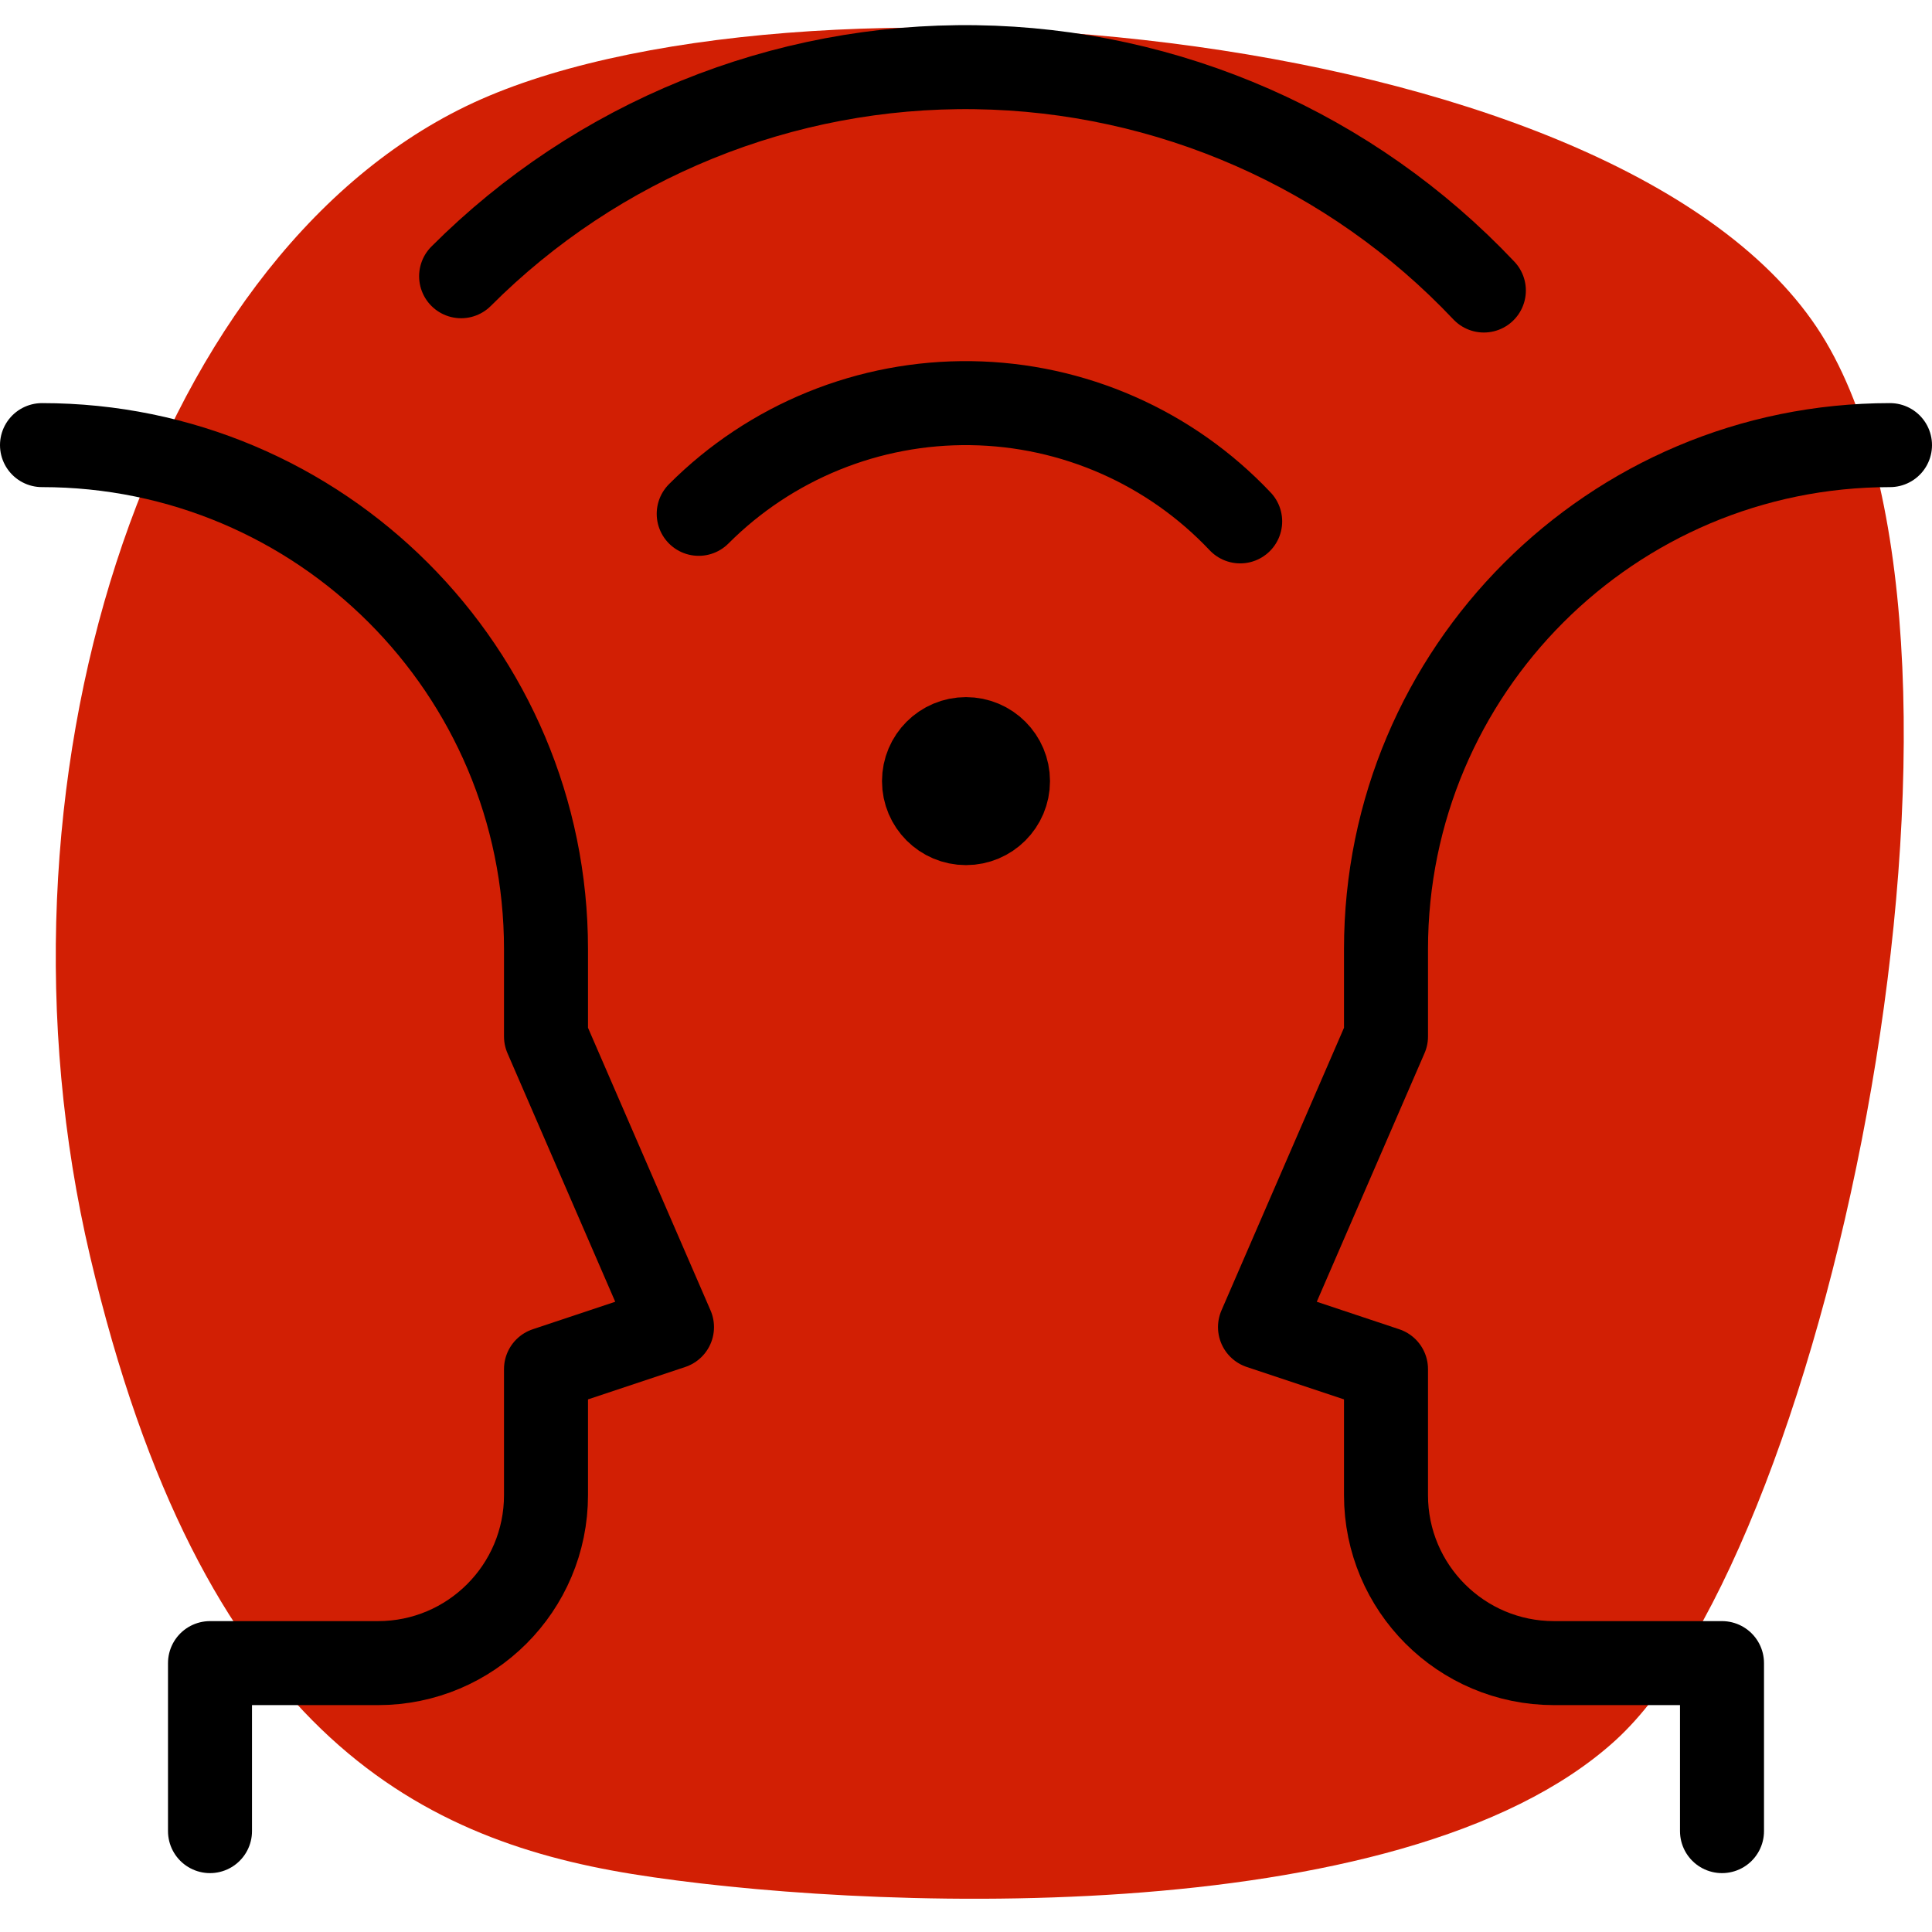
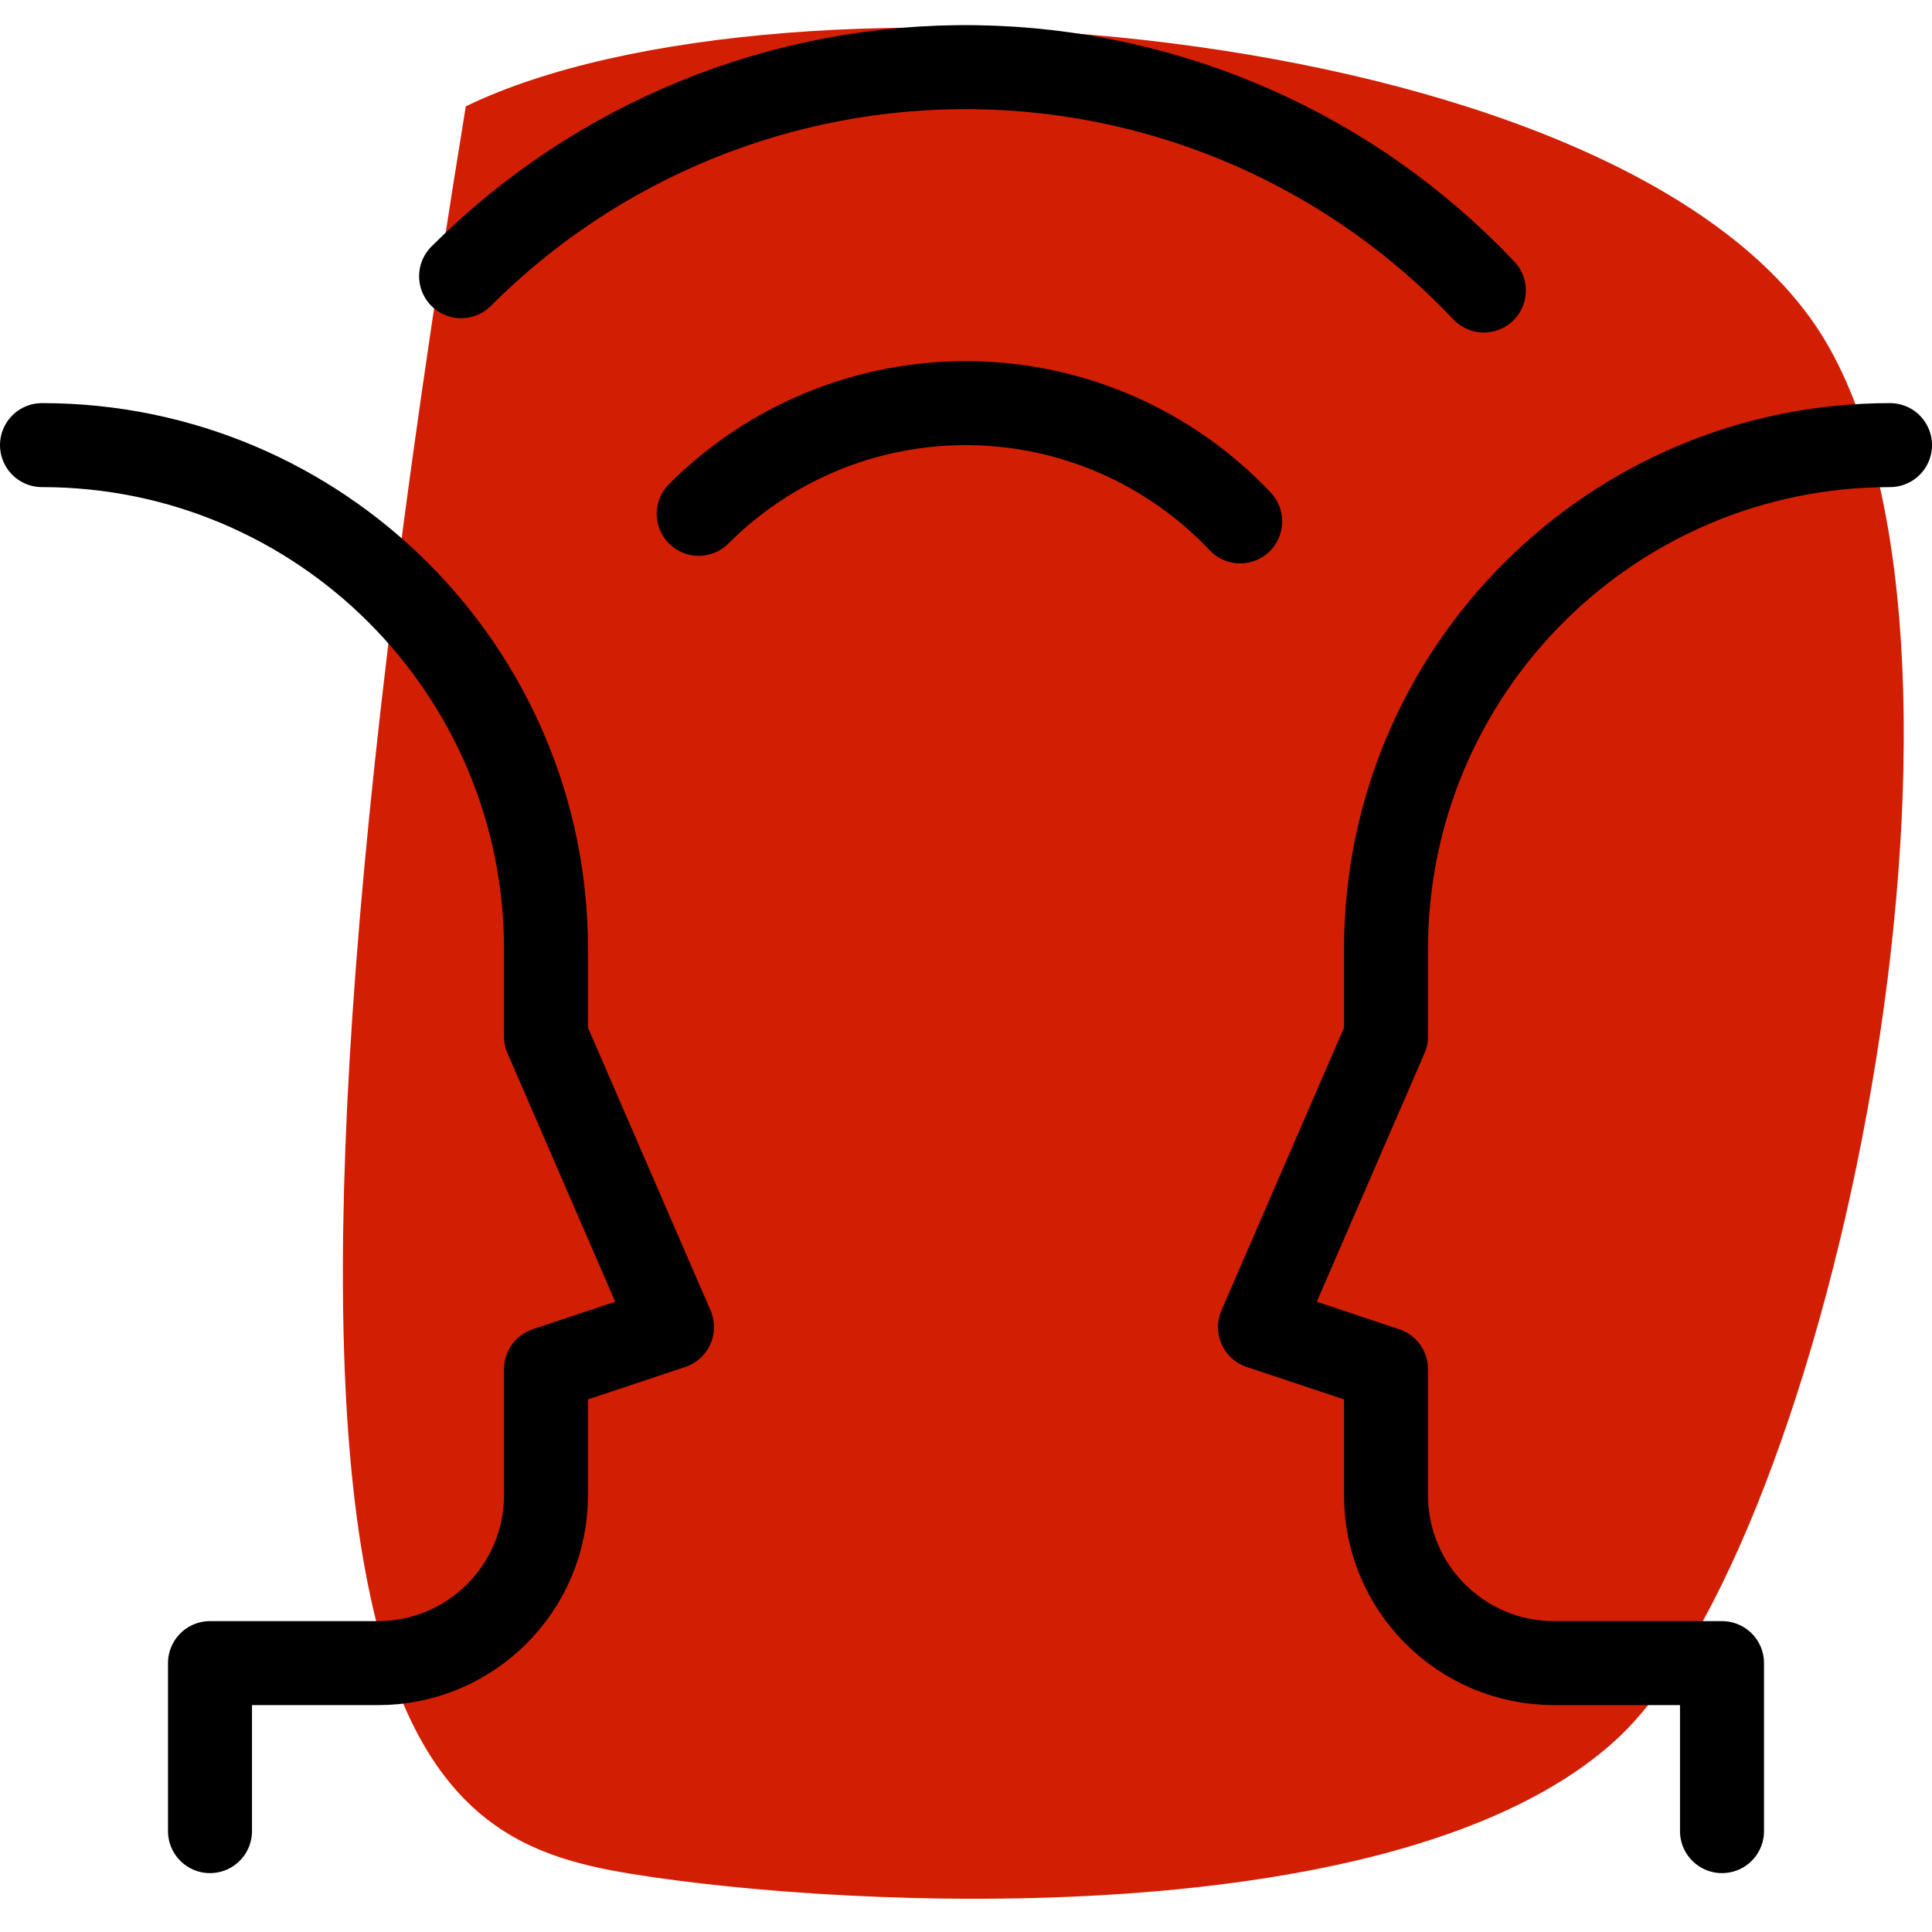
<svg xmlns="http://www.w3.org/2000/svg" width="46px" height="46px" viewBox="0 0 46 46" version="1.1">
  <title>Compassion Icon 2</title>
  <desc>Created with Sketch.</desc>
  <g id="Page-1" stroke="none" stroke-width="1" fill="none" fill-rule="evenodd">
    <g id="Compassion-Icon-2" transform="translate(1, 0)">
-       <path d="M10.09,2.532 C2.464,6.233 -1.496,18.684 1.146,29.917 C3.789,41.151 8.866,43.78 14.05,44.619 C19.235,45.458 32.344,46.091 37.459,41.441 C42.574,36.791 46.94,15.713 42.473,8.138 C38.007,0.563 17.717,-1.168 10.09,2.532 Z" id="Path" fill="#D21F04" fill-rule="nonzero" />
+       <path d="M10.09,2.532 C3.789,41.151 8.866,43.78 14.05,44.619 C19.235,45.458 32.344,46.091 37.459,41.441 C42.574,36.791 46.94,15.713 42.473,8.138 C38.007,0.563 17.717,-1.168 10.09,2.532 Z" id="Path" fill="#D21F04" fill-rule="nonzero" />
      <g id="Group" stroke-linecap="round" stroke-linejoin="round" transform="translate(0, 1.598)" stroke="#000000" stroke-width="2">
        <path d="M0,9 C6.627,9 12,14.373 12,21 L12,23.08 L15,30 L12,31 L12,34 C12,36.209 10.209,38 8,38 L4,38 L4,42" id="Path" />
        <path d="M40,42 L40,38 L36,38 C33.791,38 32,36.209 32,34 L32,31 L29,30 L32,23.08 L32,21 C32,14.373 37.373,9 44,9" id="Path" />
-         <circle id="Oval" cx="22" cy="17" r="1" />
        <path d="M28.528,10.816 C26.86,9.05 24.549,8.035 22.12,8.001 C19.691,7.967 17.352,8.917 15.636,10.636" id="Path" />
        <path d="M34.33,5.319 C31.18,1.984 26.814,0.066 22.226,0.002 C17.639,-0.063 13.221,1.733 9.979,4.979" id="Path" />
      </g>
    </g>
  </g>
</svg>